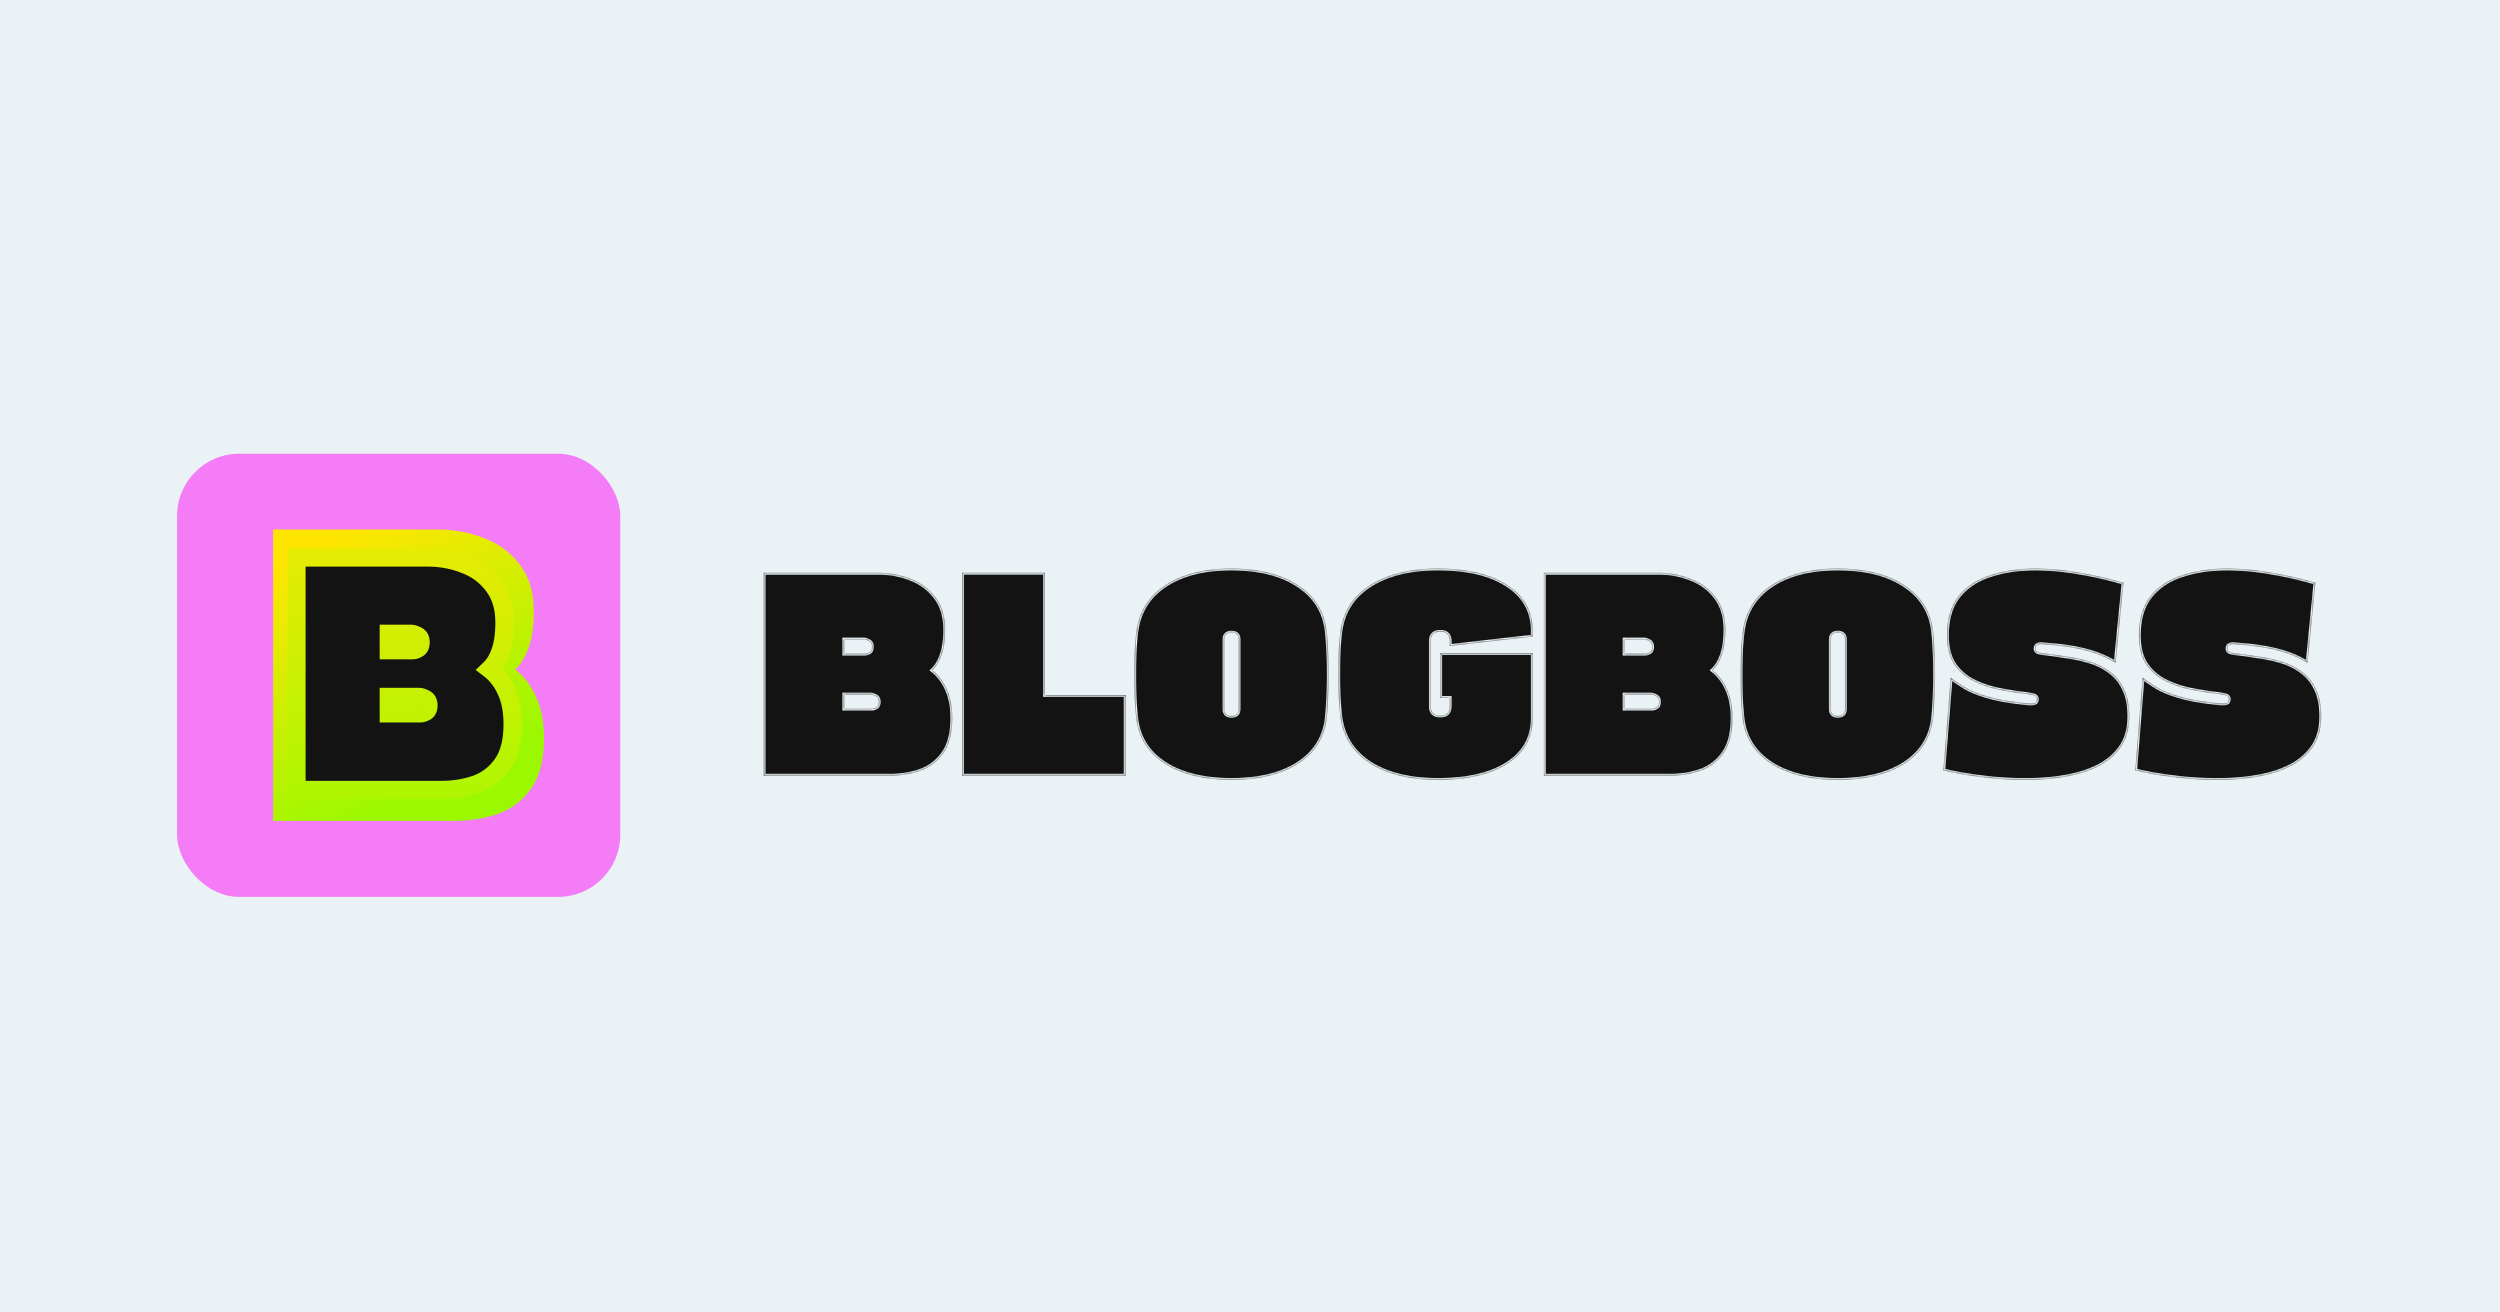
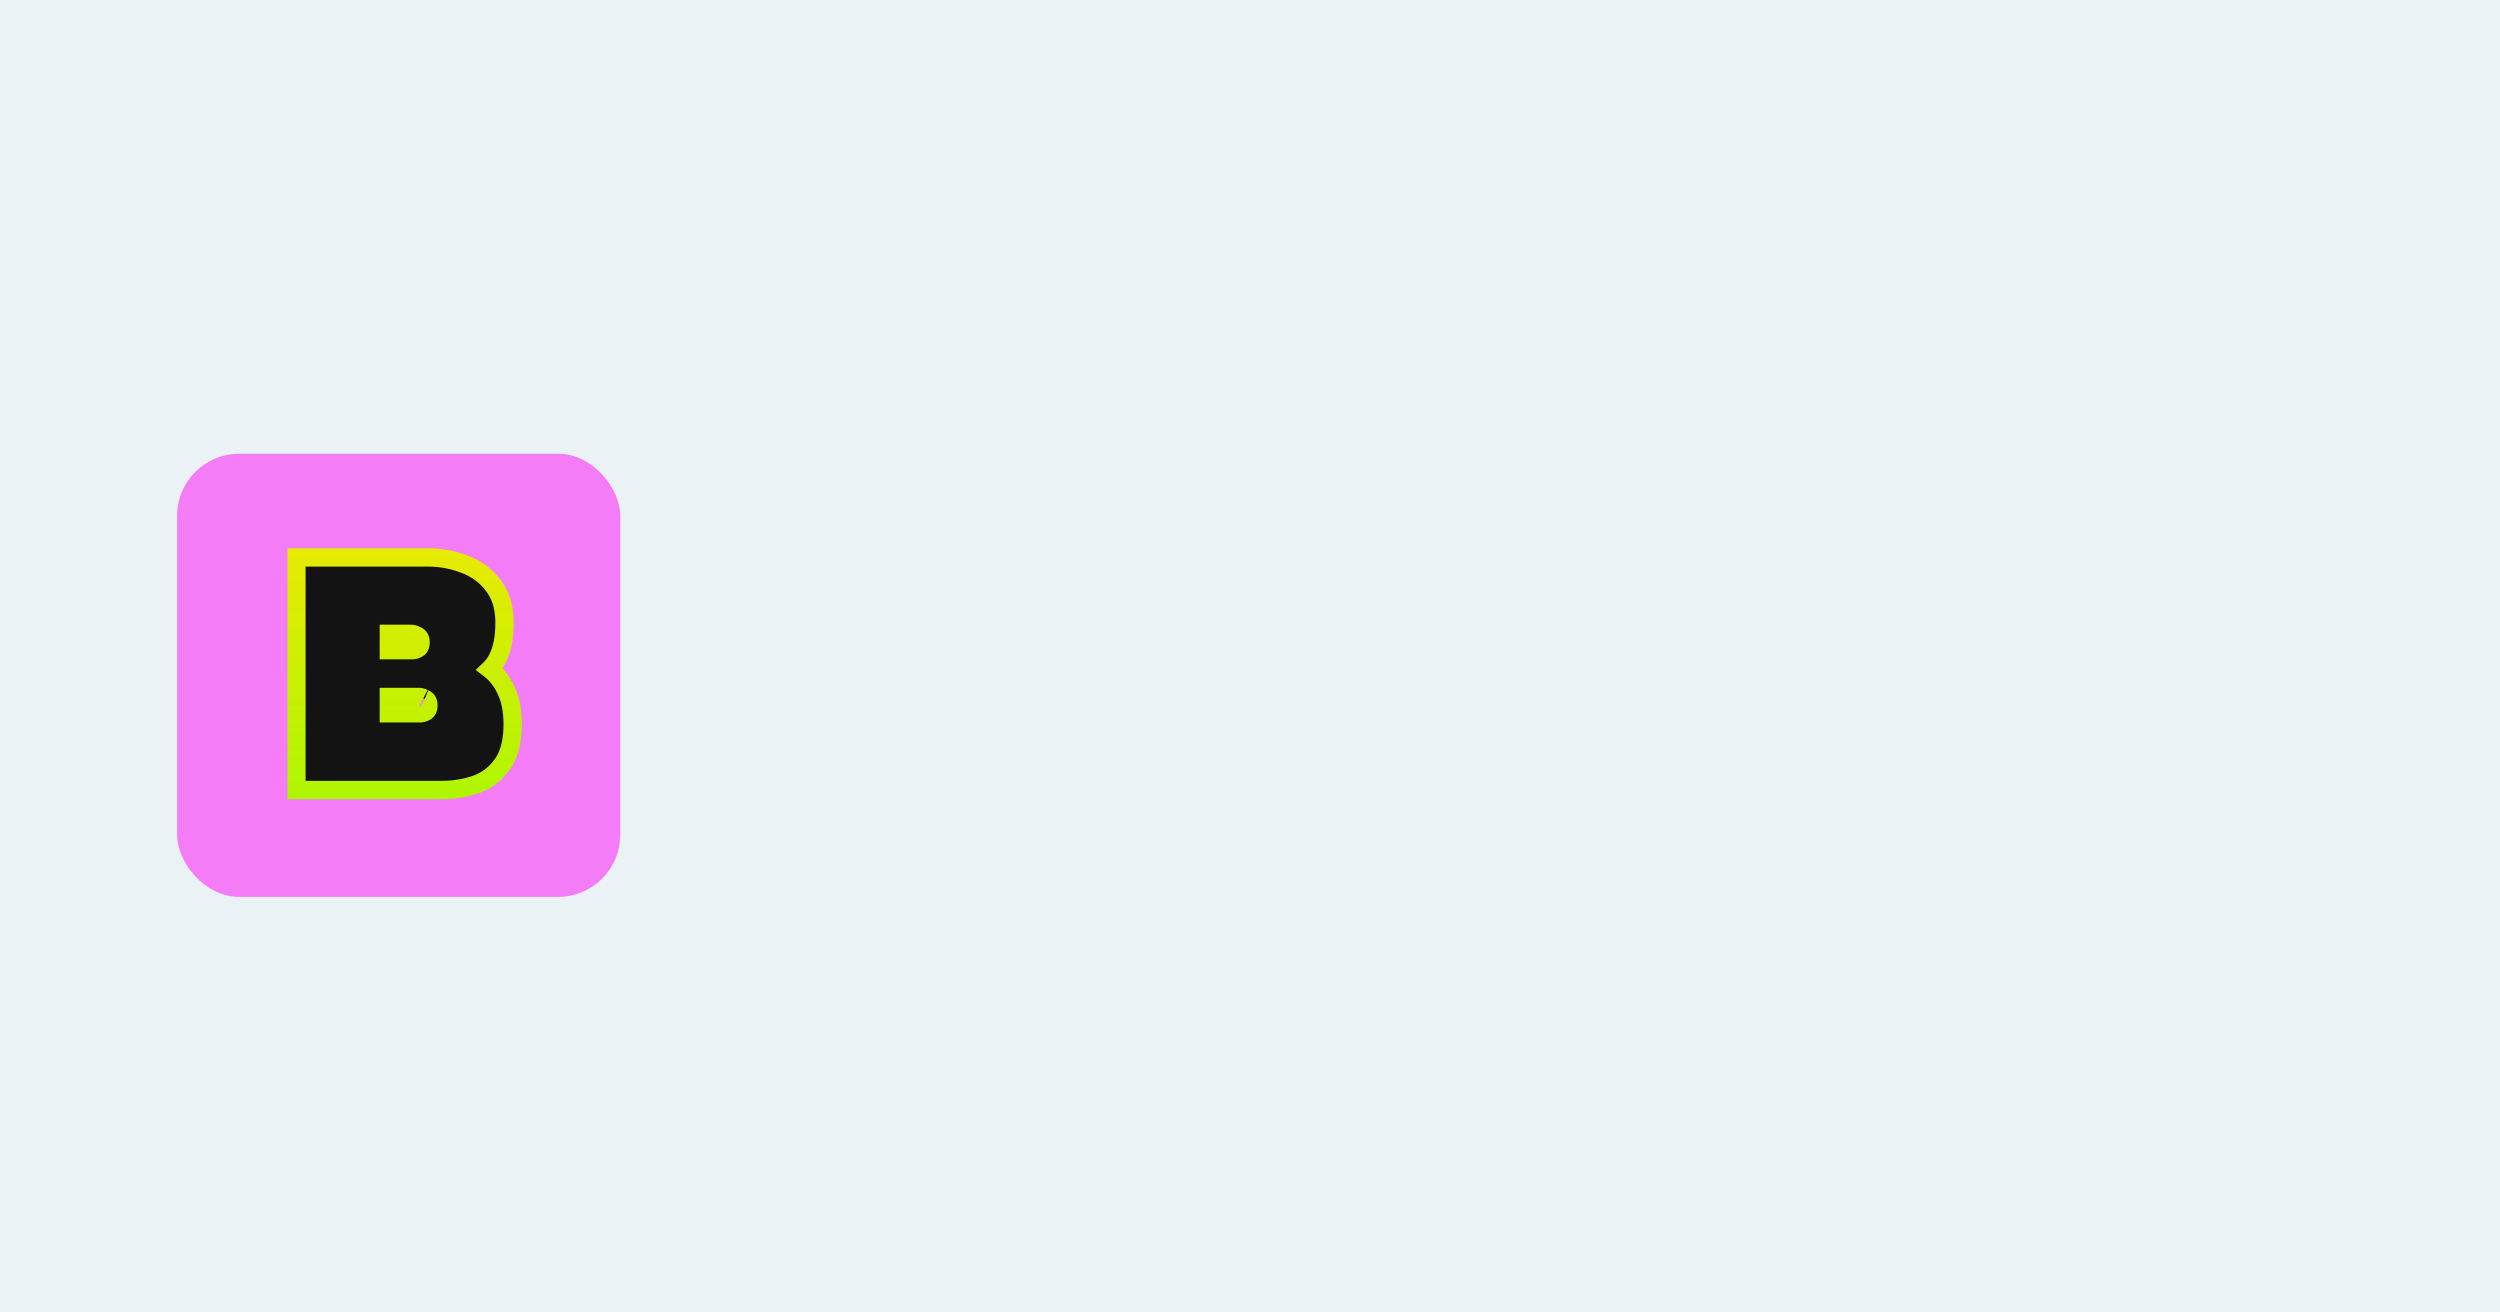
<svg xmlns="http://www.w3.org/2000/svg" width="1200" height="630" fill="none">
  <path fill="#EAF2F5" d="M0 0h1200v630H0z" />
  <mask id="a" fill="#fff">
    <path d="M447.477 321.73c2.95 2.276 5.268 5.31 6.954 9.104 1.77 3.793 2.655 8.429 2.655 13.908 0 6.997-1.391 12.518-4.172 16.564-2.782 4.046-6.449 6.912-11.001 8.598-4.552 1.602-9.441 2.403-14.667 2.403h-60.692v-97.361h55.002c5.479 0 10.663.97 15.552 2.908 4.89 1.855 8.851 4.805 11.886 8.851 3.119 4.046 4.678 9.231 4.678 15.553 0 4.72-.548 8.682-1.643 11.885-1.012 3.119-2.529 5.648-4.552 7.587zm-32.875-14.794h-9.357v6.828h9.863c.674 0 1.39-.211 2.149-.632.843-.422 1.264-1.307 1.264-2.656 0-1.433-.505-2.36-1.517-2.781-.927-.506-1.728-.759-2.402-.759zm-9.357 33.254h13.15c.674 0 1.391-.21 2.15-.632.842-.421 1.264-1.306 1.264-2.655 0-1.433-.506-2.36-1.517-2.782-.928-.506-1.728-.758-2.403-.758h-12.644v6.827zm96.34-65.244v58.669h38.691v38.692h-78.52v-97.361h39.829zm135.06 71.061c-1.348 8.851-6.027 15.805-14.035 20.863-8.008 4.973-18.503 7.46-31.484 7.46-12.981 0-23.476-2.487-31.484-7.46-7.924-4.974-12.602-11.844-14.035-20.61-.337-2.361-.632-5.522-.885-9.484a313.12 313.12 0 0 1-.253-13.023c0-4.468.084-8.598.253-12.391.253-3.878.548-6.913.885-9.104 1.433-9.273 6.153-16.48 14.161-21.622 8.008-5.142 18.461-7.713 31.358-7.713 12.981 0 23.476 2.571 31.484 7.713 8.008 5.058 12.687 12.096 14.035 21.116.337 2.192.59 5.226.759 9.104.253 3.793.379 7.966.379 12.518 0 4.804-.126 9.188-.379 13.15-.169 3.961-.422 7.123-.759 9.483zm-42.105-5.817v-33.127c0-2.276-1.138-3.414-3.414-3.414-2.276 0-3.414 1.138-3.414 3.414v33.127c0 2.276 1.138 3.414 3.414 3.414 2.276 0 3.414-1.138 3.414-3.414zm141.162-38.438v3.793l-39.829 4.552v-2.276c0-3.034-1.518-4.552-4.552-4.552-3.035 0-4.552 1.518-4.552 4.552v31.105c0 3.035 1.517 4.552 4.552 4.552 3.034 0 4.552-1.517 4.552-4.552v-3.92h-4.552v-21.495h44.381v31.231c0 9.273-4.004 16.522-12.012 21.748-8.008 5.227-19.177 7.84-33.507 7.84-13.235 0-23.982-2.571-32.243-7.713-8.177-5.226-12.981-12.434-14.414-21.622-.338-2.36-.633-5.437-.886-9.23-.168-3.793-.252-8.008-.252-12.644 0-4.384.084-8.388.252-12.012.253-3.709.548-6.66.886-8.851 1.433-9.273 6.279-16.48 14.54-21.622 8.261-5.142 18.967-7.713 32.117-7.713 13.993 0 24.993 2.571 33.001 7.713 8.008 5.058 12.181 12.096 12.518 21.116zm86.286 19.978c2.95 2.276 5.268 5.31 6.954 9.104 1.77 3.793 2.656 8.429 2.656 13.908 0 6.997-1.391 12.518-4.173 16.564-2.782 4.046-6.449 6.912-11.001 8.598-4.551 1.602-9.441 2.403-14.667 2.403h-60.692v-97.361h55.002c5.479 0 10.664.97 15.553 2.908 4.889 1.855 8.851 4.805 11.885 8.851 3.119 4.046 4.679 9.231 4.679 15.553 0 4.72-.548 8.682-1.644 11.885-1.012 3.119-2.529 5.648-4.552 7.587zm-32.875-14.794h-9.357v6.828h9.863c.674 0 1.391-.211 2.149-.632.843-.422 1.265-1.307 1.265-2.656 0-1.433-.506-2.36-1.518-2.781-.927-.506-1.728-.759-2.402-.759zm-9.357 33.254h13.15c.675 0 1.391-.21 2.15-.632.843-.421 1.264-1.306 1.264-2.655 0-1.433-.506-2.36-1.517-2.782-.927-.506-1.728-.758-2.403-.758h-12.644v6.827zm147.929 5.817c-1.349 8.851-6.027 15.805-14.035 20.863-8.008 4.973-18.503 7.46-31.484 7.46-12.982 0-23.477-2.487-31.485-7.46-7.923-4.974-12.602-11.844-14.035-20.61-.337-2.361-.632-5.522-.885-9.484a314.865 314.865 0 0 1-.253-13.023c0-4.468.085-8.598.253-12.391.253-3.878.548-6.913.885-9.104 1.433-9.273 6.154-16.48 14.162-21.622 8.008-5.142 18.46-7.713 31.358-7.713 12.981 0 23.476 2.571 31.484 7.713 8.008 5.058 12.686 12.096 14.035 21.116.337 2.192.59 5.226.758 9.104.253 3.793.38 7.966.38 12.518 0 4.804-.127 9.188-.38 13.15-.168 3.961-.421 7.123-.758 9.483zm-42.105-5.817v-33.127c0-2.276-1.138-3.414-3.414-3.414-2.276 0-3.414 1.138-3.414 3.414v33.127c0 2.276 1.138 3.414 3.414 3.414 2.276 0 3.414-1.138 3.414-3.414zm129.91-22.001a51.808 51.808 0 0 0-14.29-5.942c-5.058-1.349-11.127-2.276-18.208-2.782-.59-.084-1.18-.127-1.77-.127a9.242 9.242 0 0 0-1.517-.126c-1.77 0-2.655.717-2.655 2.15 0 .843.463 1.433 1.39 1.77 1.012.253 2.361.463 4.047.632 3.287.421 6.743.927 10.368 1.517a64.761 64.761 0 0 1 10.625 2.403c3.45 1.096 6.57 2.697 9.35 4.804 2.87 2.108 5.1 4.89 6.7 8.346 1.69 3.456 2.53 7.797 2.53 13.023 0 5.817-1.35 10.706-4.04 14.668-2.7 3.877-6.37 6.996-11 9.356-4.56 2.276-9.782 3.92-15.682 4.932-5.817 1.011-11.844 1.517-18.082 1.517a154.208 154.208 0 0 1-21.621-1.265c-7.081-.843-13.361-1.938-18.84-3.287l3.54-44.508c1.939 1.433 4.257 2.993 6.955 4.679 2.697 1.601 6.364 3.076 11 4.425 4.636 1.349 10.748 2.402 18.334 3.161.422.084.801.127 1.138.127h1.138c.927 0 1.602-.127 2.023-.38.506-.253.759-.801.759-1.644 0-.927-.422-1.517-1.265-1.77-.758-.253-1.981-.505-3.666-.758a153.253 153.253 0 0 1-13.656-2.15c-4.468-.927-8.556-2.36-12.265-4.299-3.709-1.939-6.702-4.636-8.977-8.092-2.192-3.456-3.288-7.966-3.288-13.53 0-7.923 1.854-14.203 5.563-18.839 3.794-4.721 8.894-8.093 15.3-10.116 6.406-2.107 13.571-3.161 21.495-3.161 6.659 0 13.614.632 20.863 1.897a172.18 172.18 0 0 1 21.494 4.931l-3.79 38.438zm92.11 0a51.747 51.747 0 0 0-14.28-5.942c-5.06-1.349-11.13-2.276-18.21-2.782-.59-.084-1.18-.127-1.77-.127a9.279 9.279 0 0 0-1.52-.126c-1.77 0-2.66.717-2.66 2.15 0 .843.47 1.433 1.4 1.77 1.01.253 2.36.463 4.04.632 3.29.421 6.75.927 10.37 1.517 3.62.506 7.17 1.307 10.62 2.403 3.46 1.096 6.58 2.697 9.36 4.804 2.86 2.108 5.1 4.89 6.7 8.346 1.69 3.456 2.53 7.797 2.53 13.023 0 5.817-1.35 10.706-4.05 14.668-2.7 3.877-6.36 6.996-11 9.356-4.55 2.276-9.78 3.92-15.68 4.932-5.81 1.011-11.84 1.517-18.08 1.517a154.23 154.23 0 0 1-21.62-1.265c-7.08-.843-13.36-1.938-18.84-3.287l3.54-44.508c1.94 1.433 4.26 2.993 6.95 4.679 2.7 1.601 6.37 3.076 11.01 4.425 4.63 1.349 10.74 2.402 18.33 3.161.42.084.8.127 1.14.127h1.14c.92 0 1.6-.127 2.02-.38.5-.253.76-.801.76-1.644 0-.927-.42-1.517-1.27-1.77-.76-.253-1.98-.505-3.66-.758a152.77 152.77 0 0 1-13.66-2.15c-4.47-.927-8.56-2.36-12.26-4.299-3.71-1.939-6.71-4.636-8.98-8.092-2.19-3.456-3.29-7.966-3.29-13.53 0-7.923 1.85-14.203 5.56-18.839 3.8-4.721 8.9-8.093 15.3-10.116 6.41-2.107 13.57-3.161 21.5-3.161 6.66 0 13.61.632 20.86 1.897 7.25 1.18 14.42 2.824 21.5 4.931l-3.8 38.438z" />
  </mask>
-   <path fill="#131313" d="M447.477 321.73c2.95 2.276 5.268 5.31 6.954 9.104 1.77 3.793 2.655 8.429 2.655 13.908 0 6.997-1.391 12.518-4.172 16.564-2.782 4.046-6.449 6.912-11.001 8.598-4.552 1.602-9.441 2.403-14.667 2.403h-60.692v-97.361h55.002c5.479 0 10.663.97 15.552 2.908 4.89 1.855 8.851 4.805 11.886 8.851 3.119 4.046 4.678 9.231 4.678 15.553 0 4.72-.548 8.682-1.643 11.885-1.012 3.119-2.529 5.648-4.552 7.587zm-32.875-14.794h-9.357v6.828h9.863c.674 0 1.39-.211 2.149-.632.843-.422 1.264-1.307 1.264-2.656 0-1.433-.505-2.36-1.517-2.781-.927-.506-1.728-.759-2.402-.759zm-9.357 33.254h13.15c.674 0 1.391-.21 2.15-.632.842-.421 1.264-1.306 1.264-2.655 0-1.433-.506-2.36-1.517-2.782-.928-.506-1.728-.758-2.403-.758h-12.644v6.827zm96.34-65.244v58.669h38.691v38.692h-78.52v-97.361h39.829zm135.06 71.061c-1.348 8.851-6.027 15.805-14.035 20.863-8.008 4.973-18.503 7.46-31.484 7.46-12.981 0-23.476-2.487-31.484-7.46-7.924-4.974-12.602-11.844-14.035-20.61-.337-2.361-.632-5.522-.885-9.484a313.12 313.12 0 0 1-.253-13.023c0-4.468.084-8.598.253-12.391.253-3.878.548-6.913.885-9.104 1.433-9.273 6.153-16.48 14.161-21.622 8.008-5.142 18.461-7.713 31.358-7.713 12.981 0 23.476 2.571 31.484 7.713 8.008 5.058 12.687 12.096 14.035 21.116.337 2.192.59 5.226.759 9.104.253 3.793.379 7.966.379 12.518 0 4.804-.126 9.188-.379 13.15-.169 3.961-.422 7.123-.759 9.483zm-42.105-5.817v-33.127c0-2.276-1.138-3.414-3.414-3.414-2.276 0-3.414 1.138-3.414 3.414v33.127c0 2.276 1.138 3.414 3.414 3.414 2.276 0 3.414-1.138 3.414-3.414zm141.162-38.438v3.793l-39.829 4.552v-2.276c0-3.034-1.518-4.552-4.552-4.552-3.035 0-4.552 1.518-4.552 4.552v31.105c0 3.035 1.517 4.552 4.552 4.552 3.034 0 4.552-1.517 4.552-4.552v-3.92h-4.552v-21.495h44.381v31.231c0 9.273-4.004 16.522-12.012 21.748-8.008 5.227-19.177 7.84-33.507 7.84-13.235 0-23.982-2.571-32.243-7.713-8.177-5.226-12.981-12.434-14.414-21.622-.338-2.36-.633-5.437-.886-9.23-.168-3.793-.252-8.008-.252-12.644 0-4.384.084-8.388.252-12.012.253-3.709.548-6.66.886-8.851 1.433-9.273 6.279-16.48 14.54-21.622 8.261-5.142 18.967-7.713 32.117-7.713 13.993 0 24.993 2.571 33.001 7.713 8.008 5.058 12.181 12.096 12.518 21.116zm86.286 19.978c2.95 2.276 5.268 5.31 6.954 9.104 1.77 3.793 2.656 8.429 2.656 13.908 0 6.997-1.391 12.518-4.173 16.564-2.782 4.046-6.449 6.912-11.001 8.598-4.551 1.602-9.441 2.403-14.667 2.403h-60.692v-97.361h55.002c5.479 0 10.664.97 15.553 2.908 4.889 1.855 8.851 4.805 11.885 8.851 3.119 4.046 4.679 9.231 4.679 15.553 0 4.72-.548 8.682-1.644 11.885-1.012 3.119-2.529 5.648-4.552 7.587zm-32.875-14.794h-9.357v6.828h9.863c.674 0 1.391-.211 2.149-.632.843-.422 1.265-1.307 1.265-2.656 0-1.433-.506-2.36-1.518-2.781-.927-.506-1.728-.759-2.402-.759zm-9.357 33.254h13.15c.675 0 1.391-.21 2.15-.632.843-.421 1.264-1.306 1.264-2.655 0-1.433-.506-2.36-1.517-2.782-.927-.506-1.728-.758-2.403-.758h-12.644v6.827zm147.929 5.817c-1.349 8.851-6.027 15.805-14.035 20.863-8.008 4.973-18.503 7.46-31.484 7.46-12.982 0-23.477-2.487-31.485-7.46-7.923-4.974-12.602-11.844-14.035-20.61-.337-2.361-.632-5.522-.885-9.484a314.865 314.865 0 0 1-.253-13.023c0-4.468.085-8.598.253-12.391.253-3.878.548-6.913.885-9.104 1.433-9.273 6.154-16.48 14.162-21.622 8.008-5.142 18.46-7.713 31.358-7.713 12.981 0 23.476 2.571 31.484 7.713 8.008 5.058 12.686 12.096 14.035 21.116.337 2.192.59 5.226.758 9.104.253 3.793.38 7.966.38 12.518 0 4.804-.127 9.188-.38 13.15-.168 3.961-.421 7.123-.758 9.483zm-42.105-5.817v-33.127c0-2.276-1.138-3.414-3.414-3.414-2.276 0-3.414 1.138-3.414 3.414v33.127c0 2.276 1.138 3.414 3.414 3.414 2.276 0 3.414-1.138 3.414-3.414zm129.91-22.001a51.808 51.808 0 0 0-14.29-5.942c-5.058-1.349-11.127-2.276-18.208-2.782-.59-.084-1.18-.127-1.77-.127a9.242 9.242 0 0 0-1.517-.126c-1.77 0-2.655.717-2.655 2.15 0 .843.463 1.433 1.39 1.77 1.012.253 2.361.463 4.047.632 3.287.421 6.743.927 10.368 1.517a64.761 64.761 0 0 1 10.625 2.403c3.45 1.096 6.57 2.697 9.35 4.804 2.87 2.108 5.1 4.89 6.7 8.346 1.69 3.456 2.53 7.797 2.53 13.023 0 5.817-1.35 10.706-4.04 14.668-2.7 3.877-6.37 6.996-11 9.356-4.56 2.276-9.782 3.92-15.682 4.932-5.817 1.011-11.844 1.517-18.082 1.517a154.208 154.208 0 0 1-21.621-1.265c-7.081-.843-13.361-1.938-18.84-3.287l3.54-44.508c1.939 1.433 4.257 2.993 6.955 4.679 2.697 1.601 6.364 3.076 11 4.425 4.636 1.349 10.748 2.402 18.334 3.161.422.084.801.127 1.138.127h1.138c.927 0 1.602-.127 2.023-.38.506-.253.759-.801.759-1.644 0-.927-.422-1.517-1.265-1.77-.758-.253-1.981-.505-3.666-.758a153.253 153.253 0 0 1-13.656-2.15c-4.468-.927-8.556-2.36-12.265-4.299-3.709-1.939-6.702-4.636-8.977-8.092-2.192-3.456-3.288-7.966-3.288-13.53 0-7.923 1.854-14.203 5.563-18.839 3.794-4.721 8.894-8.093 15.3-10.116 6.406-2.107 13.571-3.161 21.495-3.161 6.659 0 13.614.632 20.863 1.897a172.18 172.18 0 0 1 21.494 4.931l-3.79 38.438zm92.11 0a51.747 51.747 0 0 0-14.28-5.942c-5.06-1.349-11.13-2.276-18.21-2.782-.59-.084-1.18-.127-1.77-.127a9.279 9.279 0 0 0-1.52-.126c-1.77 0-2.66.717-2.66 2.15 0 .843.47 1.433 1.4 1.77 1.01.253 2.36.463 4.04.632 3.29.421 6.75.927 10.37 1.517 3.62.506 7.17 1.307 10.62 2.403 3.46 1.096 6.58 2.697 9.36 4.804 2.86 2.108 5.1 4.89 6.7 8.346 1.69 3.456 2.53 7.797 2.53 13.023 0 5.817-1.35 10.706-4.05 14.668-2.7 3.877-6.36 6.996-11 9.356-4.55 2.276-9.78 3.92-15.68 4.932-5.81 1.011-11.84 1.517-18.08 1.517a154.23 154.23 0 0 1-21.62-1.265c-7.08-.843-13.36-1.938-18.84-3.287l3.54-44.508c1.94 1.433 4.26 2.993 6.95 4.679 2.7 1.601 6.37 3.076 11.01 4.425 4.63 1.349 10.74 2.402 18.33 3.161.42.084.8.127 1.14.127h1.14c.92 0 1.6-.127 2.02-.38.5-.253.76-.801.76-1.644 0-.927-.42-1.517-1.27-1.77-.76-.253-1.98-.505-3.66-.758a152.77 152.77 0 0 1-13.66-2.15c-4.47-.927-8.56-2.36-12.26-4.299-3.71-1.939-6.71-4.636-8.98-8.092-2.19-3.456-3.29-7.966-3.29-13.53 0-7.923 1.85-14.203 5.56-18.839 3.8-4.721 8.9-8.093 15.3-10.116 6.41-2.107 13.57-3.161 21.5-3.161 6.66 0 13.61.632 20.86 1.897 7.25 1.18 14.42 2.824 21.5 4.931l-3.8 38.438z" />
  <path fill="#EAF2F5" d="m447.477 321.73-.609-.636-.738.708.809.625.538-.697zm6.954 9.104-.804.357.003.007.004.008.797-.372zm-1.517 30.472-.725-.498.725.498zm-11.001 8.598.292.83.007-.002.007-.002-.306-.826zm-75.359 2.403h-.88v.88h.88v-.88zm0-97.361v-.88h-.88v.88h.88zm70.554 2.908-.324.818.012.005.312-.823zm11.886 8.851-.704.528.007.01.697-.538zm3.035 27.438-.833-.285-.004.014.837.271zm-46.784-7.207v-.88h-.88v.88h.88zm0 6.828h-.88v.88h.88v-.88zm12.012-.632-.394-.787-.017.008-.016.01.427.769zm-.253-5.437-.421.772.04.022.043.018.338-.812zm-11.759 32.495h-.88v.88h.88v-.88zm15.3-.632-.394-.787-.017.009-.017.009.428.769zm-.253-5.437-.422.773.041.022.042.017.339-.812zm-15.047-.758v-.88h-.88v.88h.88zm41.694-10.936c2.822 2.177 5.054 5.089 6.688 8.764l1.608-.715c-1.738-3.911-4.142-7.068-7.221-9.443l-1.075 1.394zm6.695 8.779c1.701 3.646 2.572 8.148 2.572 13.536h1.76c0-5.569-.899-10.341-2.738-14.28l-1.594.744zm2.572 13.536c0 6.891-1.371 12.216-4.017 16.066l1.45.997c2.917-4.243 4.327-9.961 4.327-17.063h-1.76zm-4.017 16.066c-2.681 3.898-6.202 6.649-10.581 8.271l.611 1.651c4.724-1.75 8.537-4.731 11.42-8.925l-1.45-.997zm-10.568 8.266c-4.45 1.566-9.24 2.353-14.375 2.353v1.76c5.317 0 10.306-.815 14.959-2.453l-.584-1.66zm-14.375 2.353h-60.692v1.76h60.692v-1.76zm-59.812.88v-97.361h-1.76v97.361h1.76zm-.88-96.481h55.002v-1.76h-55.002v1.76zm55.002 0c5.373 0 10.447.95 15.228 2.846l.649-1.636c-4.997-1.981-10.291-2.97-15.877-2.97v1.76zm15.24 2.851c4.739 1.798 8.563 4.648 11.494 8.556l1.408-1.056c-3.138-4.184-7.238-7.234-12.277-9.145l-.625 1.645zm11.501 8.566c2.974 3.858 4.495 8.84 4.495 15.015h1.76c0-6.47-1.598-11.856-4.861-16.09l-1.394 1.075zm4.495 15.015c0 4.659-.541 8.517-1.596 11.6l1.665.57c1.137-3.323 1.691-7.388 1.691-12.17h-1.76zm-1.6 11.614c-.975 3.004-2.423 5.4-4.324 7.222l1.218 1.271c2.144-2.055 3.731-4.717 4.78-7.95l-1.674-.543zm-36.59-7.816h-9.357v1.76h9.357v-1.76zm-10.237.88v6.828h1.76v-6.828h-1.76zm.88 7.708h9.863v-1.76h-9.863v1.76zm9.863 0c.86 0 1.724-.269 2.576-.743l-.854-1.538c-.665.369-1.235.521-1.722.521v1.76zm2.543-.725c1.263-.632 1.75-1.924 1.75-3.443h-1.76c0 1.179-.355 1.658-.778 1.869l.788 1.574zm1.75-3.443c0-.813-.142-1.56-.486-2.191a3.113 3.113 0 0 0-1.572-1.403l-.677 1.625c.328.137.55.34.704.621.161.296.271.729.271 1.348h1.76zm-1.975-3.554c-.991-.54-1.942-.866-2.824-.866v1.76c.466 0 1.116.18 1.981.651l.843-1.545zm-12.181 34.148h13.15v-1.76h-13.15v1.76zm13.15 0c.861 0 1.724-.269 2.577-.743l-.855-1.538c-.664.369-1.234.521-1.722.521v1.76zm2.543-.725c1.264-.631 1.751-1.924 1.751-3.442h-1.76c0 1.179-.356 1.657-.778 1.868l.787 1.574zm1.751-3.442c0-.814-.143-1.561-.487-2.192a3.116 3.116 0 0 0-1.572-1.402l-.677 1.624c.328.137.551.34.704.621.162.297.272.729.272 1.349h1.76zm-1.976-3.554c-.99-.54-1.942-.866-2.824-.866v1.76c.467 0 1.117.179 1.981.651l.843-1.545zm-2.824-.866h-12.644v1.76h12.644v-1.76zm-13.524.88v6.827h1.76v-6.827h-1.76zm97.22-58.417h.88v-.88h-.88v.88zm0 58.669h-.88v.88h.88v-.88zm38.691 0h.88v-.88h-.88v.88zm0 38.692v.88h.88v-.88h-.88zm-78.52 0h-.88v.88h.88v-.88zm0-97.361v-.88h-.88v.88h.88zm38.949 0v58.669h1.76v-58.669h-1.76zm.88 59.549h38.691v-1.76h-38.691v1.76zm37.811-.88v38.692h1.76v-38.692h-1.76zm.88 37.812h-78.52v1.76h78.52v-1.76zm-77.64.88v-97.361h-1.76v97.361h1.76zm-.88-96.481h39.829v-1.76h-39.829v1.76zm174.889 70.181.87.132.001-.008-.871-.124zM622.61 366.87l.464.747.006-.003-.47-.744zm-62.968 0-.468.745.004.002.464-.747zm-14.035-20.61-.871.124.001.009.001.009.869-.142zm-.885-9.484-.88.037.001.01.001.01.878-.057zm0-25.414-.878-.058-.001.009v.01l.879.039zm.885-9.104-.87-.135v.001l.87.134zm14.161-21.622.476.741-.476-.741zm62.842 0-.475.741.005.003.47-.744zm14.035 21.116-.87.13.001.004.869-.134zm.759 9.104-.879.038v.01l.001.01.878-.058zm0 25.668-.878-.056-.001.009v.009l.879.038zm-1.629 9.35c-1.308 8.583-5.828 15.321-13.635 20.252l.94 1.488c8.21-5.185 13.046-12.355 14.435-21.475l-1.74-.265zm-13.629 20.248c-7.826 4.86-18.143 7.328-31.02 7.328v1.76c13.086 0 23.758-2.506 31.948-7.593l-.928-1.495zm-31.02 7.328c-12.877 0-23.194-2.468-31.02-7.328l-.928 1.495c8.19 5.087 18.862 7.593 31.948 7.593v-1.76zm-31.016-7.326c-7.723-4.847-12.245-11.504-13.635-20.006l-1.737.284c1.477 9.03 6.311 16.113 14.436 21.213l.936-1.491zm-13.632-19.989c-.333-2.327-.626-5.463-.878-9.415l-1.756.113c.253 3.971.55 7.158.892 9.551l1.742-.249zm-.877-9.395a313.043 313.043 0 0 1-.252-12.987h-1.76c0 4.647.084 9 .253 13.06l1.759-.073zm-.252-12.987c0-4.457.084-8.574.252-12.352l-1.758-.078c-.17 3.808-.254 7.951-.254 12.43h1.76zm.251-12.334c.252-3.868.545-6.873.877-9.027l-1.74-.268c-.343 2.229-.64 5.293-.893 9.18l1.756.115zm.876-9.027c1.394-9.019 5.968-16.007 13.768-21.015l-.951-1.481c-8.217 5.276-13.084 12.702-14.556 22.227l1.739.269zm13.768-21.015c7.824-5.024 18.095-7.574 30.882-7.574v-1.76c-13.008 0-23.641 2.593-31.833 7.853l.951 1.481zm30.882-7.574c12.872 0 23.185 2.55 31.009 7.574l.951-1.481c-8.193-5.261-18.869-7.853-31.96-7.853v1.76zm31.014 7.577c7.801 4.927 12.326 11.747 13.635 20.502l1.741-.26c-1.389-9.284-6.221-16.542-14.436-21.73l-.94 1.488zm13.636 20.506c.33 2.145.581 5.143.749 9.008l1.758-.076c-.169-3.89-.424-6.962-.768-9.2l-1.739.268zm.75 9.028c.251 3.771.377 7.924.377 12.46h1.76c0-4.568-.127-8.761-.381-12.577l-1.756.117zm.377 12.46c0 4.789-.126 9.154-.377 13.094l1.756.112c.254-3.984.381-8.387.381-13.206h-1.76zm-.378 13.112c-.168 3.949-.42 7.078-.751 9.396l1.742.249c.344-2.402.598-5.595.767-9.57l-1.758-.075zm-41.105 3.704v-33.127h-1.76v33.127h1.76zm0-33.127c0-1.274-.319-2.391-1.111-3.183-.792-.792-1.909-1.111-3.183-1.111v1.76c1.002 0 1.592.25 1.938.595.346.346.596.936.596 1.939h1.76zm-4.294-4.294c-1.274 0-2.39.319-3.183 1.111-.792.792-1.111 1.909-1.111 3.183h1.76c0-1.003.25-1.593.596-1.939.346-.345.936-.595 1.938-.595v-1.76zm-4.294 4.294v33.127h1.76v-33.127h-1.76zm0 33.127c0 1.274.319 2.391 1.111 3.183.793.792 1.909 1.111 3.183 1.111v-1.76c-1.002 0-1.592-.25-1.938-.595-.346-.346-.596-.936-.596-1.939h-1.76zm4.294 4.294c1.274 0 2.391-.319 3.183-1.111.792-.792 1.111-1.909 1.111-3.183h-1.76c0 1.003-.25 1.593-.596 1.939-.346.345-.936.595-1.938.595v1.76zm144.576-42.732h.88v-.016l-.001-.017-.879.033zm0 3.793.1.875.78-.09v-.785h-.88zm-39.829 4.552h-.88v.986l.98-.112-.1-.874zm0 24.909h.88v-.88h-.88v.88zm-4.552 0h-.88v.88h.88v-.88zm0-21.495v-.88h-.88v.88h.88zm44.381 0h.88v-.88h-.88v.88zM723.69 366.49l-.481-.737.481.737zm-65.75.127-.474.741.009.006.465-.747zm-14.414-21.622-.872.125.002.011.87-.136zm-.886-9.23-.879.039.001.01v.009l.878-.058zm0-24.656-.878-.06v.009l-.001.01.879.041zm.886-8.851-.87-.135v.001l.87.134zm14.54-21.622-.465-.747.465.747zm65.118 0-.475.741.005.003.47-.744zm11.638 21.116v3.793h1.76v-3.793h-1.76zm.78 2.919-39.829 4.552.2 1.748 39.829-4.551-.2-1.749zm-38.849 5.426v-2.276h-1.76v2.276h1.76zm0-2.276c0-1.653-.414-3.054-1.396-4.036-.982-.982-2.383-1.396-4.036-1.396v1.76c1.381 0 2.256.345 2.791.881.536.535.881 1.41.881 2.791h1.76zm-5.432-5.432c-1.653 0-3.055.414-4.036 1.396-.982.982-1.396 2.383-1.396 4.036h1.76c0-1.381.345-2.256.88-2.791.535-.536 1.41-.881 2.792-.881v-1.76zm-5.432 5.432v31.105h1.76v-31.105h-1.76zm0 31.105c0 1.653.414 3.054 1.396 4.036.981.982 2.383 1.396 4.036 1.396v-1.76c-1.382 0-2.257-.345-2.792-.88-.535-.536-.88-1.41-.88-2.792h-1.76zm5.432 5.432c1.653 0 3.054-.414 4.036-1.396.982-.982 1.396-2.383 1.396-4.036h-1.76c0 1.382-.345 2.256-.881 2.792-.535.535-1.41.88-2.791.88v1.76zm5.432-5.432v-3.92h-1.76v3.92h1.76zm-.88-4.8h-4.552v1.76h4.552v-1.76zm-3.672.88v-21.495h-1.76v21.495h1.76zm-.88-20.615h44.381v-1.76h-44.381v1.76zm43.501-.88v31.231h1.76v-31.231h-1.76zm0 31.231c0 8.964-3.845 15.942-11.613 21.011l.962 1.474c8.247-5.382 12.411-12.904 12.411-22.485h-1.76zm-11.613 21.011c-7.81 5.098-18.787 7.697-33.026 7.697v1.76c14.421 0 25.782-2.627 33.988-7.983l-.962-1.474zm-33.026 7.697c-13.127 0-23.698-2.551-31.778-7.58l-.93 1.494c8.442 5.255 19.366 7.846 32.708 7.846v-1.76zm-31.769-7.575c-7.975-5.097-12.627-12.089-14.019-21.015l-1.739.271c1.474 9.449 6.431 16.872 14.81 22.227l.948-1.483zm-14.017-21.004c-.333-2.33-.626-5.382-.879-9.165l-1.756.117c.254 3.805.551 6.906.892 9.297l1.743-.249zm-.877-9.145c-.168-3.778-.252-7.979-.252-12.605h-1.76c0 4.646.084 8.874.253 12.683l1.759-.078zm-.252-12.605c0-4.373.084-8.363.251-11.971l-1.758-.082c-.169 3.641-.253 7.658-.253 12.053h1.76zm.25-11.952c.253-3.699.546-6.621.877-8.777l-1.739-.268c-.343 2.227-.64 5.205-.894 8.925l1.756.12zm.877-8.777c1.392-9.008 6.084-15.997 14.136-21.009l-.93-1.494c-8.469 5.272-13.471 12.698-14.945 22.234l1.739.269zm14.136-21.009c8.081-5.029 18.61-7.58 31.652-7.58v-1.76c-13.259 0-24.14 2.592-32.582 7.846l.93 1.494zm31.652-7.58c13.899 0 24.711 2.556 32.526 7.574l.951-1.481c-8.202-5.267-19.39-7.853-33.477-7.853v1.76zm32.531 7.577c7.777 4.912 11.783 11.692 12.109 20.405l1.758-.066c-.348-9.326-4.688-16.623-12.927-21.827l-.94 1.488zm99.274 40.35-.609-.636-.738.708.809.625.538-.697zm6.954 9.104-.804.357.003.007.004.008.797-.372zm-1.517 30.472-.725-.498.725.498zm-11.001 8.598.293.83.006-.002.007-.002-.306-.826zm-75.359 2.403h-.88v.88h.88v-.88zm0-97.361v-.88h-.88v.88h.88zm70.555 2.908-.325.818.013.005.312-.823zm11.885 8.851-.704.528.007.01.697-.538zm3.035 27.438-.833-.285-.004.014.837.271zm-46.784-7.207v-.88h-.88v.88h.88zm0 6.828h-.88v.88h.88v-.88zm12.012-.632-.393-.787-.017.008-.017.01.427.769zm-.253-5.437-.421.772.04.022.043.018.338-.812zm-11.759 32.495h-.88v.88h.88v-.88zm15.3-.632-.394-.787-.017.009-.017.009.428.769zm-.253-5.437-.422.773.041.022.042.017.339-.812zm-15.047-.758v-.88h-.88v.88h.88zm41.694-10.936c2.822 2.177 5.055 5.089 6.688 8.764l1.608-.715c-1.738-3.911-4.142-7.068-7.221-9.443l-1.075 1.394zm6.695 8.779c1.702 3.646 2.573 8.148 2.573 13.536h1.76c0-5.569-.9-10.341-2.738-14.28l-1.595.744zm2.573 13.536c0 6.891-1.372 12.216-4.018 16.066l1.45.997c2.917-4.243 4.328-9.961 4.328-17.063h-1.76zm-4.018 16.066c-2.68 3.898-6.202 6.649-10.581 8.271l.611 1.651c4.724-1.75 8.537-4.731 11.42-8.925l-1.45-.997zm-10.568 8.266c-4.45 1.566-9.24 2.353-14.375 2.353v1.76c5.318 0 10.306-.815 14.96-2.453l-.585-1.66zm-14.375 2.353h-60.692v1.76h60.692v-1.76zm-59.812.88v-97.361h-1.76v97.361h1.76zm-.88-96.481h55.002v-1.76h-55.002v1.76zm55.002 0c5.373 0 10.447.95 15.228 2.846l.649-1.636c-4.997-1.981-10.291-2.97-15.877-2.97v1.76zm15.241 2.851c4.738 1.798 8.562 4.648 11.493 8.556l1.408-1.056c-3.138-4.184-7.238-7.234-12.277-9.145l-.624 1.645zm11.5 8.566c2.975 3.858 4.496 8.84 4.496 15.015h1.76c0-6.47-1.598-11.856-4.862-16.09l-1.394 1.075zm4.496 15.015c0 4.659-.542 8.517-1.597 11.6l1.665.57c1.137-3.323 1.692-7.388 1.692-12.17h-1.76zm-1.601 11.614c-.975 3.004-2.422 5.4-4.324 7.222l1.218 1.271c2.144-2.055 3.731-4.717 4.78-7.95l-1.674-.543zm-36.59-7.816h-9.357v1.76h9.357v-1.76zm-10.237.88v6.828h1.76v-6.828h-1.76zm.88 7.708h9.863v-1.76h-9.863v1.76zm9.863 0c.861 0 1.724-.269 2.577-.743l-.855-1.538c-.665.369-1.234.521-1.722.521v1.76zm2.543-.725c1.263-.632 1.751-1.924 1.751-3.443h-1.76c0 1.179-.356 1.658-.778 1.869l.787 1.574zm1.751-3.443c0-.813-.143-1.56-.487-2.191a3.113 3.113 0 0 0-1.572-1.403l-.677 1.625c.328.137.551.34.704.621.161.296.272.729.272 1.348h1.76zm-1.976-3.554c-.99-.54-1.942-.866-2.824-.866v1.76c.467 0 1.117.18 1.981.651l.843-1.545zm-12.181 34.148h13.15v-1.76h-13.15v1.76zm13.15 0c.861 0 1.724-.269 2.577-.743l-.855-1.538c-.664.369-1.234.521-1.722.521v1.76zm2.543-.725c1.264-.631 1.751-1.924 1.751-3.442h-1.76c0 1.179-.356 1.657-.778 1.868l.787 1.574zm1.751-3.442c0-.814-.143-1.561-.487-2.192a3.108 3.108 0 0 0-1.572-1.402l-.677 1.624c.329.137.551.34.704.621.162.297.272.729.272 1.349h1.76zm-1.976-3.554c-.99-.54-1.941-.866-2.824-.866v1.76c.467 0 1.117.179 1.981.651l.843-1.545zm-2.824-.866h-12.644v1.76H792.4v-1.76zm-13.524.88v6.827h1.76v-6.827h-1.76zm148.809 12.644.87.132.001-.008-.871-.124zM913.65 366.87l.464.747.006-.003-.47-.744zm-62.969 0-.467.745.003.002.464-.747zm-14.035-20.61-.871.124.001.009.002.009.868-.142zm-.885-9.484-.879.037v.01l.001.01.878-.057zm0-25.414-.878-.058v.009l-.001.01.879.039zm.885-9.104-.869-.135v.001l.869.134zm14.162-21.622.475.741-.475-.741zm62.842 0-.476.741.006.003.47-.744zm14.035 21.116-.871.13.001.004.87-.134zm.758 9.104-.879.038.001.01v.01l.878-.058zm0 25.668-.878-.056v.009l-.001.009.879.038zm-1.628 9.35c-1.308 8.583-5.829 15.321-13.635 20.252l.94 1.488c8.209-5.185 13.045-12.355 14.435-21.475l-1.74-.265zm-13.63 20.248c-7.825 4.86-18.143 7.328-31.019 7.328v1.76c13.086 0 23.757-2.506 31.948-7.593l-.929-1.495zm-31.019 7.328c-12.877 0-23.195-2.468-31.02-7.328l-.929 1.495c8.191 5.087 18.863 7.593 31.949 7.593v-1.76zm-31.017-7.326c-7.722-4.847-12.244-11.504-13.634-20.006l-1.737.284c1.476 9.03 6.311 16.113 14.436 21.213l.935-1.491zm-13.632-19.989c-.332-2.327-.625-5.463-.878-9.415l-1.756.113c.254 3.971.55 7.158.892 9.551l1.742-.249zm-.877-9.395a313.043 313.043 0 0 1-.252-12.987h-1.76c0 4.647.085 9 .254 13.06l1.758-.073zm-.252-12.987c0-4.457.084-8.574.252-12.352l-1.758-.078a281.628 281.628 0 0 0-.254 12.43h1.76zm.251-12.334c.253-3.868.546-6.873.877-9.027l-1.739-.268c-.343 2.229-.64 5.293-.894 9.18l1.756.115zm.877-9.027c1.394-9.019 5.968-16.007 13.767-21.015l-.951-1.481c-8.216 5.276-13.083 12.702-14.555 22.227l1.739.269zm13.767-21.015c7.824-5.024 18.096-7.574 30.883-7.574v-1.76c-13.008 0-23.642 2.593-31.834 7.853l.951 1.481zm30.883-7.574c12.872 0 23.185 2.55 31.008 7.574l.951-1.481c-8.193-5.261-18.869-7.853-31.959-7.853v1.76zm31.014 7.577c7.801 4.927 12.325 11.747 13.634 20.502l1.741-.26c-1.388-9.284-6.221-16.542-14.435-21.73l-.94 1.488zm13.635 20.506c.33 2.145.581 5.143.749 9.008l1.759-.076c-.17-3.89-.424-6.962-.768-9.2l-1.74.268zm.75 9.028c.252 3.771.378 7.924.378 12.46h1.76c0-4.568-.127-8.761-.382-12.577l-1.756.117zm.378 12.46c0 4.789-.126 9.154-.378 13.094l1.757.112c.254-3.984.381-8.387.381-13.206h-1.76zm-.379 13.112c-.168 3.949-.419 7.078-.75 9.396l1.742.249c.343-2.402.598-5.595.767-9.57l-1.759-.075zm-41.104 3.704v-33.127h-1.76v33.127h1.76zm0-33.127c0-1.274-.319-2.391-1.112-3.183-.792-.792-1.909-1.111-3.182-1.111v1.76c1.002 0 1.592.25 1.938.595.346.346.596.936.596 1.939h1.76zm-4.294-4.294c-1.274 0-2.391.319-3.183 1.111-.792.792-1.111 1.909-1.111 3.183h1.76c0-1.003.25-1.593.595-1.939.346-.345.936-.595 1.939-.595v-1.76zm-4.294 4.294v33.127h1.76v-33.127h-1.76zm0 33.127c0 1.274.319 2.391 1.111 3.183.792.792 1.909 1.111 3.183 1.111v-1.76c-1.003 0-1.593-.25-1.939-.595-.345-.346-.595-.936-.595-1.939h-1.76zm4.294 4.294c1.273 0 2.39-.319 3.182-1.111.793-.792 1.112-1.909 1.112-3.183h-1.76c0 1.003-.25 1.593-.596 1.939-.346.345-.936.595-1.938.595v1.76zm133.324-26.295-.46.754 1.2.72.13-1.387-.87-.087zm-14.29-5.942-.23.85.02.003.21-.853zm-18.208-2.782-.124.871.031.004.031.003.062-.878zm-1.77-.127-.144.869.071.011h.073v-.88zm-2.782 3.794-.3.827.043.015.044.011.213-.853zm4.047.632.112-.873-.013-.001-.012-.002-.087.876zm10.368 1.517-.141.869.009.001.01.002.122-.872zm10.625 2.403-.27.839.27-.839zm9.35 4.804-.53.702.01.007.52-.709zm6.7 8.346-.79.37v.016l.79-.386zm-1.51 27.691.72.502v-.007l-.72-.495zm-11 9.356.39.787.01-.002-.4-.785zm-15.682 4.932-.149-.868-.002.001.151.867zm-18.082 1.517v-.88h-.01l.01.88zm-21.621-1.265.113-.872-.009-.001-.104.873zm-18.84-3.287-.877-.07-.06.746.726.178.211-.854zm3.54-44.508.523-.707-1.274-.943-.126 1.58.877.07zm6.955 4.679-.467.746.009.005.008.005.45-.756zm11 4.425.246-.845-.246.845zm18.334 3.161.173-.863-.042-.008-.043-.005-.088.876zm4.299-.253-.393-.787-.031.015-.029.018.453.754zm-.506-3.414-.278.835.013.004.013.004.252-.843zm-3.666-.758.13-.871-.017-.002-.016-.002-.097.875zm-13.656-2.15-.179.862h.003l.176-.862zm-12.265-4.299.408-.78-.408.78zm-8.977-8.092-.744.471.004.006.005.007.735-.484zm2.275-32.369-.686-.552-.001.002.687.55zm15.3-10.116.265.839.01-.003-.275-.836zm42.358-1.264-.151.867.01.001.141-.868zm21.494 4.931.88.086.07-.722-.7-.207-.25.843zm-3.34 37.685a52.556 52.556 0 0 0-14.53-6.043l-.42 1.707a50.909 50.909 0 0 1 14.04 5.843l.91-1.507zm-14.51-6.04c-5.13-1.367-11.257-2.3-18.375-2.809l-.125 1.756c7.043.503 13.054 1.424 18.04 2.754l.46-1.701zm-18.313-2.802a13.41 13.41 0 0 0-1.895-.136v1.76c.548 0 1.097.04 1.646.118l.249-1.742zm-1.75-.124a10.11 10.11 0 0 0-1.662-.138v1.76c.457 0 .914.038 1.373.115l.289-1.737zm-1.662-.138c-.981 0-1.88.195-2.545.733-.701.568-.99 1.389-.99 2.297h1.76c0-.526.153-.779.337-.929.22-.178.649-.341 1.438-.341v-1.76zm-3.535 3.03c0 .593.167 1.149.535 1.618.361.459.864.771 1.435.979l.601-1.654c-.357-.13-.549-.281-.652-.412-.095-.121-.159-.281-.159-.531h-1.76zm2.057 2.623c1.07.268 2.466.484 4.172.655l.175-1.752c-1.666-.166-2.967-.372-3.92-.61l-.427 1.707zm4.148.652c3.276.42 6.723.924 10.339 1.513l.282-1.737a309.9 309.9 0 0 0-10.397-1.522l-.224 1.746zm10.358 1.516a63.715 63.715 0 0 1 10.477 2.37l.53-1.678a65.331 65.331 0 0 0-10.763-2.435l-.244 1.743zm10.477 2.37c3.36 1.066 6.39 2.623 9.09 4.667l1.06-1.403c-2.86-2.17-6.07-3.817-9.62-4.942l-.53 1.678zm9.1 4.674c2.74 2.014 4.88 4.675 6.43 8.007l1.59-.74c-1.66-3.581-3.98-6.483-6.98-8.684l-1.04 1.417zm6.43 8.023c1.61 3.3 2.44 7.499 2.44 12.637h1.76c0-5.314-.85-9.798-2.61-13.409l-1.59.772zm2.44 12.637c0 5.678-1.31 10.385-3.89 14.172l1.45.991c2.82-4.137 4.2-9.208 4.2-15.163h-1.76zm-3.89 14.165c-2.6 3.747-6.15 6.774-10.67 9.075l.8 1.569c4.75-2.42 8.53-5.631 11.32-9.639l-1.45-1.005zm-10.67 9.072c-4.46 2.231-9.601 3.852-15.431 4.851l.297 1.735c5.971-1.024 11.284-2.691 15.924-5.012l-.79-1.574zm-15.433 4.852c-5.764 1.002-11.741 1.504-17.931 1.504v1.76c6.286 0 12.364-.51 18.232-1.53l-.301-1.734zm-17.941 1.504a153.363 153.363 0 0 1-21.498-1.257l-.226 1.745a155.058 155.058 0 0 0 21.745 1.272l-.021-1.76zm-21.507-1.258c-7.054-.84-13.297-1.93-18.734-3.269l-.421 1.709c5.522 1.36 11.839 2.461 18.947 3.307l.208-1.747zm-18.067-2.344 3.54-44.508-1.754-.14-3.54 44.508 1.754.14zm2.14-43.87c1.962 1.45 4.3 3.022 7.011 4.717l.933-1.493c-2.684-1.677-4.982-3.224-6.898-4.639l-1.046 1.415zm7.028 4.727c2.786 1.654 6.531 3.154 11.204 4.514l.492-1.69c-4.599-1.338-8.188-2.788-10.797-4.337l-.899 1.513zm11.204 4.514c4.709 1.37 10.879 2.43 18.493 3.192l.175-1.752c-7.56-.755-13.612-1.802-18.176-3.13l-.492 1.69zm18.408 3.179c.463.093.902.144 1.31.144v-1.76c-.266 0-.586-.034-.965-.11l-.345 1.726zm1.31.144h1.138v-1.76h-1.138v1.76zm1.138 0c.968 0 1.843-.125 2.476-.505l-.906-1.509c-.209.126-.683.254-1.57.254v1.76zm2.417-.473c.938-.469 1.245-1.437 1.245-2.431h-1.76c0 .693-.199.821-.272.857l.787 1.574zm1.245-2.431c0-.595-.137-1.168-.48-1.649-.347-.485-.844-.793-1.412-.964l-.505 1.686c.275.083.41.196.485.301.077.109.152.295.152.626h1.76zm-1.866-2.605c-.836-.278-2.122-.54-3.815-.794l-.261 1.741c1.679.252 2.837.496 3.519.723l.557-1.67zm-3.848-.798a152.341 152.341 0 0 1-13.578-2.137l-.351 1.724a153.55 153.55 0 0 0 13.734 2.162l.195-1.749zm-13.574-2.137c-4.395-.912-8.406-2.319-12.036-4.217l-.816 1.56c3.788 1.98 7.954 3.438 12.494 4.381l.358-1.724zm-12.036-4.217c-3.579-1.87-6.458-4.466-8.651-7.796l-1.469.968c2.359 3.582 5.464 6.381 9.304 8.388l.816-1.56zm-8.642-7.783c-2.076-3.274-3.151-7.604-3.151-13.059h-1.76c0 5.673 1.117 10.362 3.424 14.001l1.487-.942zm-3.151-13.059c0-7.79 1.823-13.855 5.371-18.29l-1.375-1.099c-3.87 4.837-5.756 11.333-5.756 19.389h1.76zm5.369-18.288c3.673-4.571 8.619-7.851 14.879-9.828l-.53-1.678c-6.553 2.069-11.807 5.533-15.721 10.403l1.372 1.103zm14.889-9.831c6.304-2.073 13.374-3.117 21.22-3.117v-1.76c-8.001 0-15.261 1.064-21.77 3.205l.55 1.672zm21.22-3.117c6.604 0 13.507.627 20.712 1.884l.302-1.734c-7.294-1.272-14.299-1.91-21.014-1.91v1.76zm20.722 1.885a171.283 171.283 0 0 1 21.385 4.906l.5-1.686a173.106 173.106 0 0 0-21.602-4.957l-.283 1.737zm20.765 3.977-3.8 38.438 1.75.173 3.8-38.439-1.75-.172zm89.19 38.524-.45.754 1.19.72.14-1.387-.88-.087zm-14.28-5.942-.23.85.01.003.22-.853zm-18.21-2.782-.13.871.03.004.03.003.07-.878zm-1.77-.127-.15.869.07.011h.08v-.88zm-2.78 3.794-.31.827.05.015.04.011.22-.853zm4.04.632.11-.873-.01-.001-.01-.002-.09.876zm10.37 1.517-.14.869.01.001.01.002.12-.872zm10.62 2.403-.26.839.26-.839zm9.36 4.804-.53.702.01.007.52-.709zm6.7 8.346-.8.37v.008l.01.008.79-.386zm-1.52 27.691.72.502.01-.007-.73-.495zm-11 9.356.4.787v-.002l-.4-.785zm-15.68 4.932-.15-.868v.001l.15.867zm-18.08 1.517v-.88h-.01l.01.88zm-21.62-1.265.11-.872-.01-.001-.1.873zm-18.84-3.287-.88-.07-.06.746.73.178.21-.854zm3.54-44.508.52-.707-1.27-.943-.13 1.58.88.07zm6.95 4.679-.46.746.01.005.01.005.44-.756zm11.01 4.425.24-.845-.24.845zm18.33 3.161.17-.863-.04-.008-.04-.005-.09.876zm4.3-.253-.4-.787-.03.015-.02.018.45.754zm-.51-3.414-.28.835.02.004.01.004.25-.843zm-3.66-.758.13-.871-.02-.002-.02-.002-.09.875zm-13.66-2.15-.18.862.18-.862zm-12.26-4.299.4-.78-.4.78zm-8.98-8.092-.75.471.01.006v.007l.74-.484zm2.27-32.369-.68-.552v.002l.68.55zm15.3-10.116.27.839.01-.003-.28-.836zm42.36-1.264-.15.867.01.001.14-.868zm21.5 4.931.87.086.07-.722-.69-.207-.25.843zm-3.34 37.685a52.683 52.683 0 0 0-14.53-6.043l-.43 1.707a50.97 50.97 0 0 1 14.05 5.843l.91-1.507zm-14.52-6.04c-5.12-1.367-11.25-2.3-18.37-2.809l-.13 1.756c7.05.503 13.06 1.424 18.05 2.754l.45-1.701zm-18.31-2.802a13.35 13.35 0 0 0-1.89-.136v1.76c.55 0 1.09.04 1.64.118l.25-1.742zm-1.75-.124c-.55-.092-1.1-.138-1.66-.138v1.76c.46 0 .91.038 1.37.115l.29-1.737zm-1.66-.138c-.98 0-1.88.195-2.55.733-.7.568-.99 1.389-.99 2.297h1.76c0-.526.16-.779.34-.929.22-.178.65-.341 1.44-.341v-1.76zm-3.54 3.03c0 .593.17 1.149.54 1.618.36.459.86.771 1.43.979l.61-1.654c-.36-.13-.55-.281-.66-.412a.84.84 0 0 1-.16-.531h-1.76zm2.06 2.623c1.07.268 2.47.484 4.17.655l.18-1.752c-1.67-.166-2.97-.372-3.92-.61l-.43 1.707zm4.15.652c3.28.42 6.72.924 10.34 1.513l.28-1.737c-3.63-.592-7.1-1.099-10.4-1.522l-.22 1.746zm10.36 1.516c3.57.499 7.07 1.289 10.48 2.37l.53-1.678a65.714 65.714 0 0 0-10.77-2.435l-.24 1.743zm10.48 2.37c3.36 1.066 6.39 2.623 9.09 4.667l1.06-1.403c-2.87-2.17-6.07-3.817-9.62-4.942l-.53 1.678zm9.1 4.674c2.73 2.014 4.88 4.675 6.42 8.007l1.6-.74c-1.66-3.581-3.99-6.483-6.98-8.684l-1.04 1.417zm6.43 8.023c1.61 3.3 2.44 7.499 2.44 12.637h1.76c0-5.314-.86-9.798-2.62-13.409l-1.58.772zm2.44 12.637c0 5.678-1.32 10.385-3.9 14.172l1.46.991c2.82-4.137 4.2-9.208 4.2-15.163h-1.76zm-3.89 14.165c-2.61 3.747-6.16 6.774-10.68 9.075l.8 1.569c4.75-2.42 8.54-5.631 11.32-9.639l-1.44-1.005zm-10.67 9.072c-4.46 2.231-9.61 3.852-15.44 4.851l.3 1.735c5.97-1.024 11.28-2.691 15.93-5.012l-.79-1.574zm-15.44 4.852c-5.76 1.002-11.74 1.504-17.93 1.504v1.76c6.29 0 12.36-.51 18.23-1.53l-.3-1.734zm-17.94 1.504c-7.21.084-14.37-.335-21.5-1.257l-.22 1.745c7.2.933 14.45 1.357 21.74 1.272l-.02-1.76zm-21.51-1.258c-7.05-.84-13.29-1.93-18.73-3.269l-.42 1.709c5.52 1.36 11.84 2.461 18.95 3.307l.2-1.747zm-18.06-2.344 3.54-44.508-1.76-.14-3.54 44.508 1.76.14zm2.14-43.87c1.96 1.45 4.3 3.022 7.01 4.717l.93-1.493c-2.68-1.677-4.98-3.224-6.9-4.639l-1.04 1.415zm7.03 4.727c2.78 1.654 6.53 3.154 11.2 4.514l.49-1.69c-4.6-1.338-8.19-2.788-10.8-4.337l-.89 1.513zm11.2 4.514c4.71 1.37 10.88 2.43 18.49 3.192l.18-1.752c-7.56-.755-13.62-1.802-18.18-3.13l-.49 1.69zm18.41 3.179c.46.093.9.144 1.31.144v-1.76c-.27 0-.59-.034-.97-.11l-.34 1.726zm1.31.144h1.14v-1.76h-1.14v1.76zm1.14 0c.96 0 1.84-.125 2.47-.505l-.9-1.509c-.21.126-.69.254-1.57.254v1.76zm2.41-.473c.94-.469 1.25-1.437 1.25-2.431h-1.76c0 .693-.2.821-.28.857l.79 1.574zm1.25-2.431c0-.595-.14-1.168-.48-1.649-.35-.485-.85-.793-1.41-.964l-.51 1.686c.28.083.41.196.48.301.08.109.16.295.16.626h1.76zm-1.87-2.605c-.83-.278-2.12-.54-3.81-.794l-.26 1.741c1.67.252 2.83.496 3.51.723l.56-1.67zm-3.85-.798c-4.52-.503-9.05-1.215-13.57-2.137l-.36 1.724c4.58.933 9.16 1.654 13.74 2.162l.19-1.749zm-13.57-2.137c-4.4-.912-8.41-2.319-12.04-4.217l-.81 1.56c3.78 1.98 7.95 3.438 12.49 4.381l.36-1.724zm-12.04-4.217c-3.58-1.87-6.45-4.466-8.65-7.796l-1.47.968c2.36 3.582 5.47 6.381 9.31 8.388l.81-1.56zm-8.64-7.783c-2.07-3.274-3.15-7.604-3.15-13.059h-1.76c0 5.673 1.12 10.362 3.42 14.001l1.49-.942zm-3.15-13.059c0-7.79 1.82-13.855 5.37-18.29l-1.37-1.099c-3.87 4.837-5.76 11.333-5.76 19.389h1.76zm5.37-18.288c3.67-4.571 8.62-7.851 14.88-9.828l-.53-1.678c-6.56 2.069-11.81 5.533-15.72 10.403l1.37 1.103zm14.89-9.831c6.3-2.073 13.37-3.117 21.22-3.117v-1.76c-8 0-15.26 1.064-21.77 3.205l.55 1.672zm21.22-3.117c6.6 0 13.51.627 20.71 1.884l.3-1.734c-7.29-1.272-14.3-1.91-21.01-1.91v1.76zm20.72 1.885c7.21 1.174 14.34 2.81 21.39 4.906l.5-1.686a173.309 173.309 0 0 0-21.61-4.957l-.28 1.737zm20.76 3.977-3.79 38.438 1.75.173 3.79-38.439-1.75-.172z" mask="url(#a)" />
  <rect width="212.718" height="212.718" x="85" y="217.79" fill="#F47CF7" rx="29.82" />
-   <path fill="url(#b)" d="M247.338 321.356c4.237 3.269 7.567 7.628 9.988 13.076 2.543 5.448 3.814 12.107 3.814 19.977 0 10.049-1.998 17.979-5.993 23.791-3.996 5.811-9.262 9.928-15.8 12.349-6.538 2.301-13.56 3.451-21.067 3.451h-87.173V254.16h79.001c7.869 0 15.315 1.393 22.338 4.177 7.022 2.664 12.712 6.901 17.071 12.713 4.48 5.811 6.72 13.257 6.72 22.338 0 6.78-.787 12.471-2.361 17.071-1.453 4.48-3.633 8.112-6.538 10.897zm-47.219-21.248H186.68v9.807h14.165c.969 0 1.998-.303 3.088-.909 1.211-.605 1.816-1.876 1.816-3.813 0-2.059-.727-3.39-2.179-3.996-1.332-.726-2.482-1.089-3.451-1.089zm-13.439 47.763h18.887c.969 0 1.998-.303 3.088-.908 1.21-.605 1.816-1.877 1.816-3.814 0-2.058-.727-3.39-2.18-3.995-1.331-.727-2.482-1.09-3.45-1.09H186.68v9.807z" />
-   <path fill="#F47CF7" d="M178.436 293.335h35.784v20.874h-35.784zm0 32.116h35.784v20.874h-35.784z" />
  <mask id="d" width="113" height="122" x="137.808" y="262.205" fill="#000" maskUnits="userSpaceOnUse">
    <path fill="#fff" d="M137.808 262.205h113v122h-113z" />
-     <path d="M235.065 321.218c3.383 2.61 6.04 6.089 7.973 10.438 2.03 4.349 3.044 9.664 3.044 15.946 0 8.022-1.594 14.352-4.783 18.991-3.19 4.639-7.394 7.924-12.612 9.857-5.219 1.837-10.825 2.755-16.817 2.755h-69.583V267.581h63.06c6.282 0 12.225 1.111 17.831 3.334 5.605 2.126 10.147 5.509 13.627 10.148 3.575 4.639 5.363 10.582 5.363 17.831 0 5.412-.628 9.954-1.884 13.626-1.16 3.576-2.9 6.476-5.219 8.698zm-37.691-16.961h-10.728v7.828h11.308c.773 0 1.594-.241 2.464-.724.967-.484 1.45-1.498 1.45-3.045 0-1.643-.58-2.706-1.74-3.189-1.063-.58-1.981-.87-2.754-.87zm-10.728 38.126h15.077c.773 0 1.594-.241 2.464-.724.967-.484 1.45-1.498 1.45-3.045 0-1.643-.58-2.706-1.74-3.189-1.063-.58-1.981-.87-2.754-.87h-14.497v7.828z" />
  </mask>
  <path fill="#131313" d="M235.065 321.218c3.383 2.61 6.04 6.089 7.973 10.438 2.03 4.349 3.044 9.664 3.044 15.946 0 8.022-1.594 14.352-4.783 18.991-3.19 4.639-7.394 7.924-12.612 9.857-5.219 1.837-10.825 2.755-16.817 2.755h-69.583V267.581h63.06c6.282 0 12.225 1.111 17.831 3.334 5.605 2.126 10.147 5.509 13.627 10.148 3.575 4.639 5.363 10.582 5.363 17.831 0 5.412-.628 9.954-1.884 13.626-1.16 3.576-2.9 6.476-5.219 8.698zm-37.691-16.961h-10.728v7.828h11.308c.773 0 1.594-.241 2.464-.724.967-.484 1.45-1.498 1.45-3.045 0-1.643-.58-2.706-1.74-3.189-1.063-.58-1.981-.87-2.754-.87zm-10.728 38.126h15.077c.773 0 1.594-.241 2.464-.724.967-.484 1.45-1.498 1.45-3.045 0-1.643-.58-2.706-1.74-3.189-1.063-.58-1.981-.87-2.754-.87h-14.497v7.828z" />
-   <path fill="url(#c)" d="m235.065 321.218-3.044-3.176-3.692 3.537 4.048 3.123 2.688-3.484zm7.973 10.438-4.021 1.787.017.037.017.037 3.987-1.861zm-1.739 34.937-3.626-2.493 3.626 2.493zm-12.612 9.857 1.46 4.151.034-.012.034-.013-1.528-4.126zm-86.4 2.755h-4.4v4.4h4.4v-4.4zm0-111.624v-4.4h-4.4v4.4h4.4zm80.891 3.334-1.622 4.09.031.012.03.012 1.561-4.114zm13.627 10.148-3.52 2.64.017.023.018.023 3.485-2.686zm3.479 31.457-4.163-1.424-.012.033-.011.034 4.186 1.357zm-53.638-8.263v-4.4h-4.4v4.4h4.4zm0 7.828h-4.4v4.4h4.4v-4.4zm13.772-.724-1.968-3.936-.085.043-.084.046 2.137 3.847zm-.29-6.234-2.107 3.863.202.11.213.089 1.692-4.062zm-13.482 37.256h-4.4v4.4h4.4v-4.4zm17.541-.724-1.967-3.936-.086.043-.084.046 2.137 3.847zm-.29-6.234-2.107 3.863.203.11.212.089 1.692-4.062zm-17.251-.87v-4.4h-4.4v4.4h4.4zm45.731-9.853c2.741 2.114 4.97 4.982 6.64 8.741l8.042-3.574c-2.195-4.939-5.282-9.03-9.306-12.135l-5.376 6.968zm6.674 8.815c1.687 3.615 2.631 8.256 2.631 14.085h8.8c0-6.734-1.085-12.724-3.457-17.807l-7.974 3.722zm2.631 14.085c0 7.495-1.497 12.844-4.009 16.498l7.251 4.985c3.866-5.623 5.558-12.934 5.558-21.483h-8.8zm-4.009 16.498c-2.682 3.9-6.157 6.61-10.515 8.224l3.057 8.252c6.08-2.251 11.012-6.113 14.709-11.491l-7.251-4.985zm-10.447 8.2c-4.712 1.658-9.82 2.505-15.356 2.505v8.8c6.448 0 12.551-.99 18.277-3.004l-2.921-8.301zm-15.356 2.505h-69.583v8.8h69.583v-8.8zm-65.183 4.4V267.581h-8.8v111.624h8.8zm-4.4-107.224h63.06v-8.8h-63.06v8.8zm63.06 0c5.75 0 11.141 1.015 16.209 3.024l3.244-8.18c-6.143-2.436-12.639-3.644-19.453-3.644v8.8zm16.27 3.048c4.854 1.841 8.706 4.725 11.668 8.674l7.04-5.28c-3.997-5.33-9.23-9.211-15.587-11.622l-3.121 8.228zm11.703 8.72c2.853 3.701 4.448 8.632 4.448 15.145h8.8c0-7.985-1.98-14.941-6.279-20.517l-6.969 5.372zm4.448 15.145c0 5.103-.596 9.13-1.647 12.202l8.326 2.849c1.462-4.273 2.121-9.331 2.121-15.051h-8.8zm-1.67 12.269c-.973 3.002-2.365 5.238-4.077 6.879l6.088 6.353c2.927-2.805 5.014-6.368 6.36-10.517l-8.371-2.715zm-38.724-11.306h-10.728v8.8h10.728v-8.8zm-15.128 4.4v7.828h8.8v-7.828h-8.8zm4.4 12.228h11.308v-8.8h-11.308v8.8zm11.308 0c1.705 0 3.26-.533 4.601-1.278l-4.274-7.693c-.399.222-.486.171-.327.171v8.8zm4.432-1.189c3.07-1.535 3.882-4.584 3.882-6.98h-8.8c0 .351-.06.292.065.029a2.086 2.086 0 0 1 .917-.92l3.936 7.871zm3.882-6.98c0-1.306-.227-2.769-.972-4.136a6.956 6.956 0 0 0-3.475-3.114l-3.385 8.123a1.86 1.86 0 0 1-.866-.795c-.166-.304-.102-.414-.102-.078h8.8zm-4.033-7.052c-1.378-.751-3.049-1.407-4.861-1.407v8.8c-.158 0-.188-.028-.057.014.13.04.361.132.704.319l4.214-7.726zm-15.589 45.519h15.077v-8.8h-15.077v8.8zm15.077 0c1.705 0 3.261-.533 4.601-1.278l-4.274-7.693c-.399.222-.486.171-.327.171v8.8zm4.432-1.189c3.07-1.535 3.882-4.585 3.882-6.98h-8.8c0 .351-.06.291.065.029a2.074 2.074 0 0 1 .918-.92l3.935 7.871zm3.882-6.98c0-1.306-.226-2.769-.972-4.136a6.963 6.963 0 0 0-3.475-3.115l-3.385 8.124a1.86 1.86 0 0 1-.866-.795c-.166-.305-.102-.414-.102-.078h8.8zm-4.033-7.052c-1.378-.751-3.049-1.407-4.861-1.407v8.8c-.157 0-.187-.028-.057.013s.362.133.704.32l4.214-7.726zm-4.861-1.407h-14.497v8.8h14.497v-8.8zm-18.897 4.4v7.828h8.8v-7.828h-8.8z" mask="url(#d)" />
+   <path fill="url(#c)" d="m235.065 321.218-3.044-3.176-3.692 3.537 4.048 3.123 2.688-3.484zm7.973 10.438-4.021 1.787.017.037.017.037 3.987-1.861zm-1.739 34.937-3.626-2.493 3.626 2.493zm-12.612 9.857 1.46 4.151.034-.012.034-.013-1.528-4.126zm-86.4 2.755h-4.4v4.4h4.4v-4.4zm0-111.624v-4.4h-4.4v4.4h4.4zm80.891 3.334-1.622 4.09.031.012.03.012 1.561-4.114zm13.627 10.148-3.52 2.64.017.023.018.023 3.485-2.686zm3.479 31.457-4.163-1.424-.012.033-.011.034 4.186 1.357zm-53.638-8.263v-4.4h-4.4v4.4h4.4zm0 7.828h-4.4v4.4h4.4v-4.4zm13.772-.724-1.968-3.936-.085.043-.084.046 2.137 3.847zm-.29-6.234-2.107 3.863.202.11.213.089 1.692-4.062zm-13.482 37.256h-4.4v4.4h4.4v-4.4zm17.541-.724-1.967-3.936-.086.043-.084.046 2.137 3.847zm-.29-6.234-2.107 3.863.203.11.212.089 1.692-4.062zm-17.251-.87v-4.4h-4.4v4.4h4.4zm45.731-9.853c2.741 2.114 4.97 4.982 6.64 8.741l8.042-3.574c-2.195-4.939-5.282-9.03-9.306-12.135l-5.376 6.968zm6.674 8.815c1.687 3.615 2.631 8.256 2.631 14.085h8.8c0-6.734-1.085-12.724-3.457-17.807l-7.974 3.722zm2.631 14.085c0 7.495-1.497 12.844-4.009 16.498l7.251 4.985c3.866-5.623 5.558-12.934 5.558-21.483h-8.8zm-4.009 16.498c-2.682 3.9-6.157 6.61-10.515 8.224l3.057 8.252c6.08-2.251 11.012-6.113 14.709-11.491l-7.251-4.985zm-10.447 8.2c-4.712 1.658-9.82 2.505-15.356 2.505v8.8c6.448 0 12.551-.99 18.277-3.004l-2.921-8.301zm-15.356 2.505h-69.583v8.8h69.583v-8.8zm-65.183 4.4V267.581h-8.8v111.624h8.8zm-4.4-107.224h63.06v-8.8h-63.06v8.8zm63.06 0c5.75 0 11.141 1.015 16.209 3.024l3.244-8.18c-6.143-2.436-12.639-3.644-19.453-3.644v8.8zm16.27 3.048c4.854 1.841 8.706 4.725 11.668 8.674l7.04-5.28c-3.997-5.33-9.23-9.211-15.587-11.622l-3.121 8.228zm11.703 8.72c2.853 3.701 4.448 8.632 4.448 15.145h8.8c0-7.985-1.98-14.941-6.279-20.517l-6.969 5.372zm4.448 15.145c0 5.103-.596 9.13-1.647 12.202l8.326 2.849c1.462-4.273 2.121-9.331 2.121-15.051h-8.8zm-1.67 12.269c-.973 3.002-2.365 5.238-4.077 6.879l6.088 6.353c2.927-2.805 5.014-6.368 6.36-10.517l-8.371-2.715zm-38.724-11.306h-10.728v8.8h10.728v-8.8zm-15.128 4.4v7.828h8.8v-7.828h-8.8zm4.4 12.228h11.308v-8.8h-11.308v8.8zm11.308 0c1.705 0 3.26-.533 4.601-1.278l-4.274-7.693c-.399.222-.486.171-.327.171v8.8zm4.432-1.189c3.07-1.535 3.882-4.584 3.882-6.98h-8.8c0 .351-.06.292.065.029a2.086 2.086 0 0 1 .917-.92l3.936 7.871zm3.882-6.98c0-1.306-.227-2.769-.972-4.136a6.956 6.956 0 0 0-3.475-3.114l-3.385 8.123a1.86 1.86 0 0 1-.866-.795c-.166-.304-.102-.414-.102-.078h8.8zm-4.033-7.052c-1.378-.751-3.049-1.407-4.861-1.407v8.8c-.158 0-.188-.028-.057.014.13.04.361.132.704.319l4.214-7.726zm-15.589 45.519h15.077v-8.8h-15.077v8.8zm15.077 0c1.705 0 3.261-.533 4.601-1.278l-4.274-7.693c-.399.222-.486.171-.327.171v8.8zm4.432-1.189c3.07-1.535 3.882-4.585 3.882-6.98h-8.8c0 .351-.06.291.065.029a2.074 2.074 0 0 1 .918-.92l3.935 7.871zm3.882-6.98c0-1.306-.226-2.769-.972-4.136a6.963 6.963 0 0 0-3.475-3.115l-3.385 8.124a1.86 1.86 0 0 1-.866-.795c-.166-.305-.102-.414-.102-.078h8.8zm-4.033-7.052c-1.378-.751-3.049-1.407-4.861-1.407v8.8c-.157 0-.187-.028-.057.013l4.214-7.726zm-4.861-1.407h-14.497v8.8h14.497v-8.8zm-18.897 4.4v7.828h8.8v-7.828h-8.8z" mask="url(#d)" />
  <defs>
    <linearGradient id="b" x1="162.488" x2="245.737" y1="256.938" y2="422.633" gradientUnits="userSpaceOnUse">
      <stop stop-color="#FFE601" />
      <stop offset=".683" stop-color="#9CF801" />
    </linearGradient>
    <linearGradient id="c" x1="193.808" x2="193.808" y1="211.205" y2="421.205" gradientUnits="userSpaceOnUse">
      <stop stop-color="#FFE602" />
      <stop offset="1" stop-color="#9DF902" />
    </linearGradient>
  </defs>
</svg>